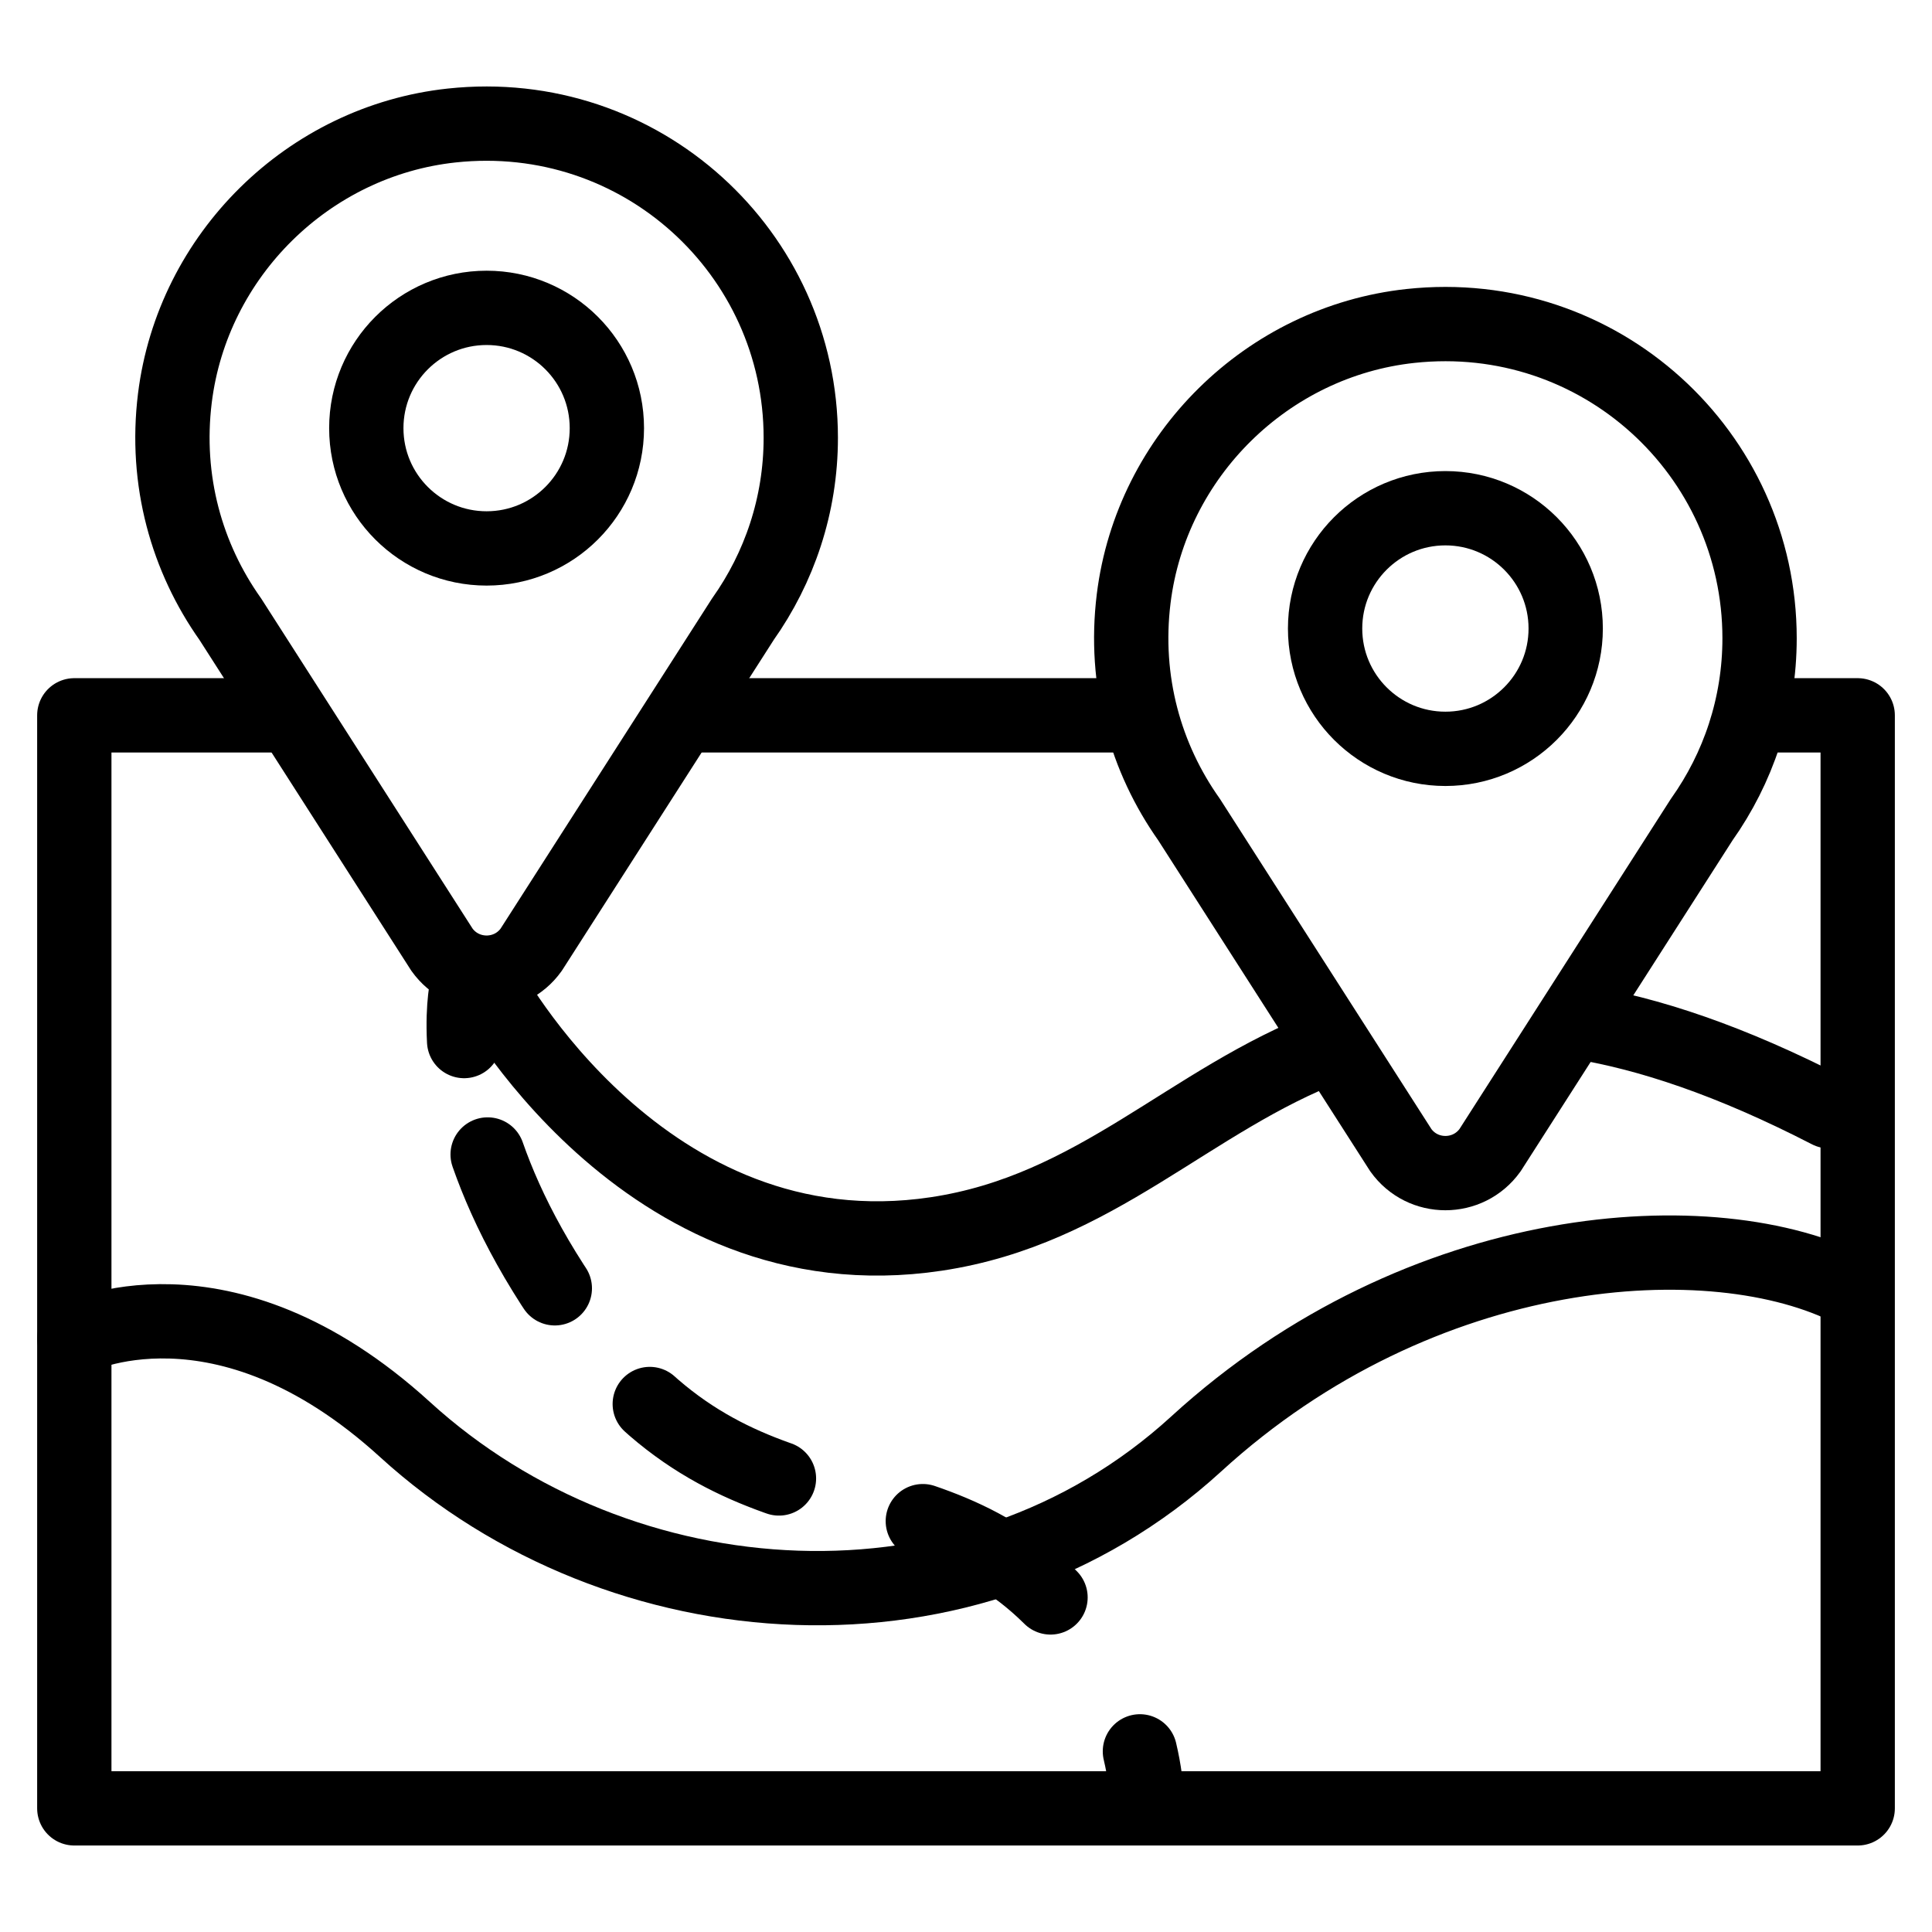
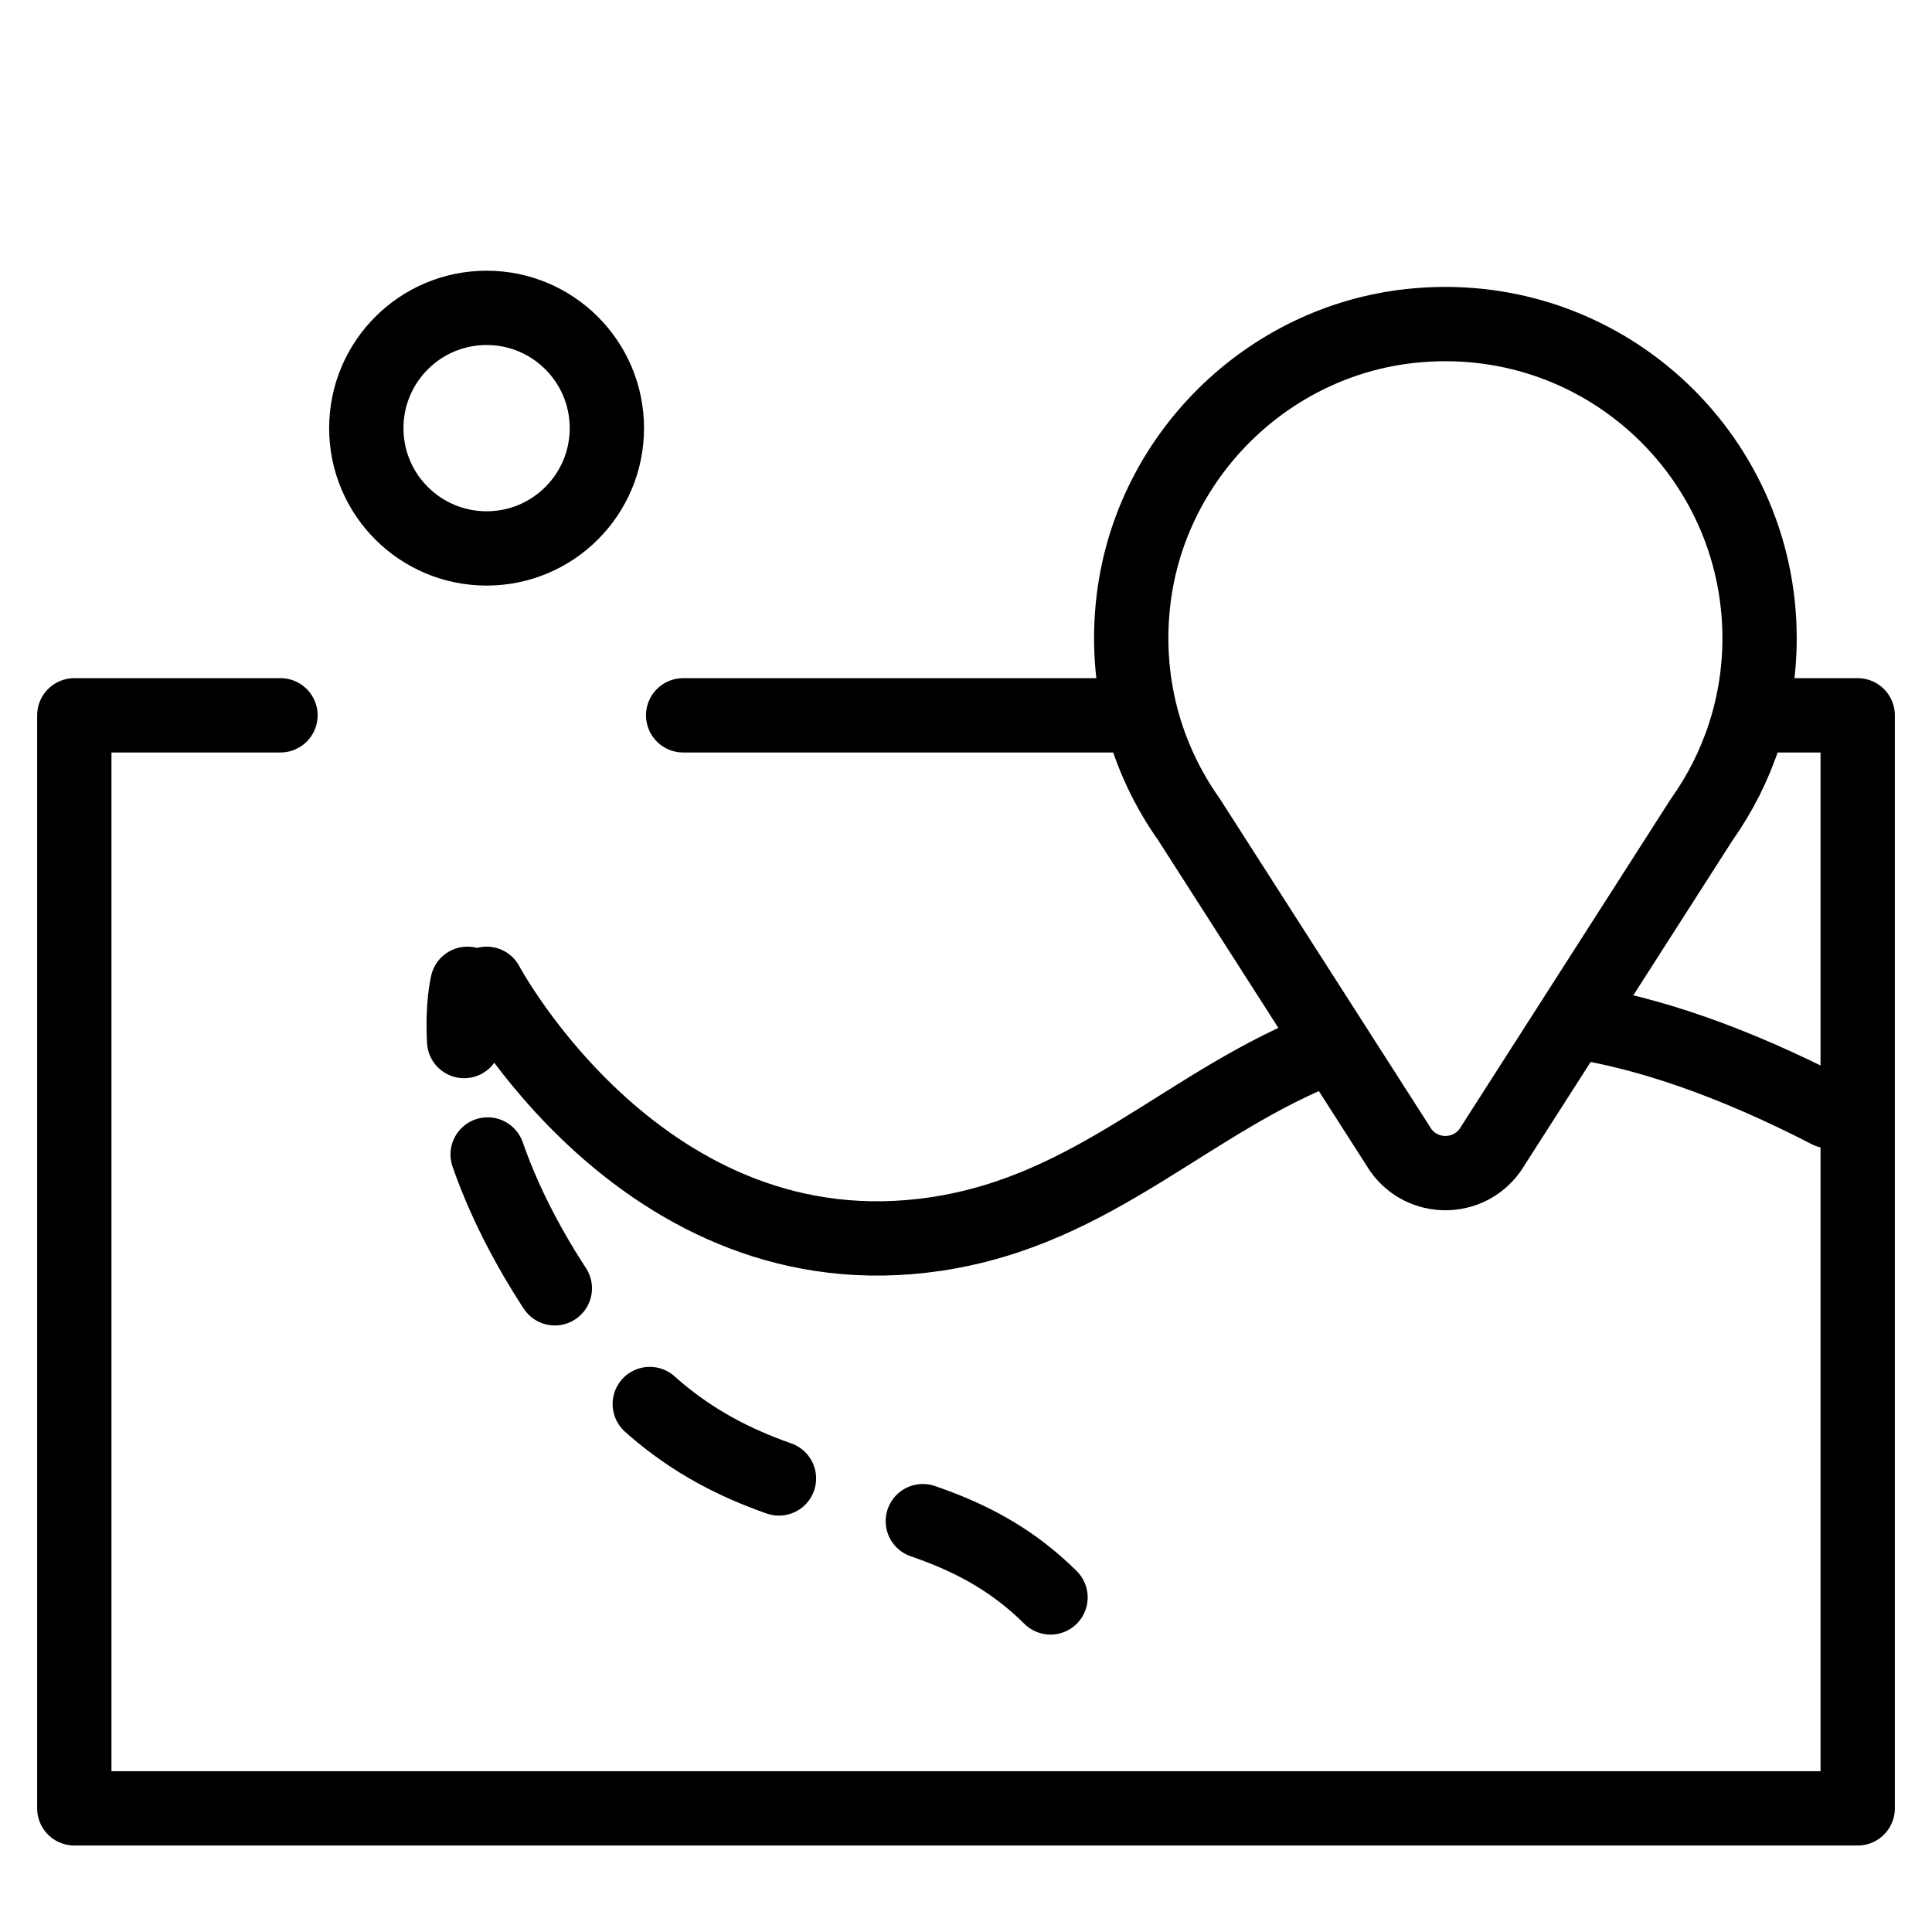
<svg xmlns="http://www.w3.org/2000/svg" width="52" height="52" viewBox="0 0 52 52" fill="none">
  <path d="M12.581 26.479C12.581 26.479 12.44 27.032 12.492 28.02" stroke="black" stroke-width="2" stroke-linecap="round" stroke-linejoin="round" />
-   <path d="M13.125 31.073C13.651 32.579 14.58 34.393 16.193 36.414C20.415 41.702 25.276 39.145 28.968 43.769C29.478 44.407 29.869 45.037 30.16 45.658" stroke="black" stroke-width="2" stroke-linecap="round" stroke-linejoin="round" stroke-dasharray="4.04 4.04" />
-   <path d="M30.681 47.138C30.803 47.651 30.868 48.161 30.887 48.668" stroke="black" stroke-width="2" stroke-linecap="round" stroke-linejoin="round" />
-   <path d="M21.553 11.783C21.553 6.803 17.248 2.83 12.157 3.378C8.303 3.793 5.183 6.868 4.707 10.715C4.432 12.942 5.032 15.017 6.198 16.664L11.896 25.562C12.485 26.385 13.709 26.385 14.297 25.562L19.996 16.664C20.973 15.283 21.553 13.602 21.553 11.783Z" stroke="black" stroke-width="2" stroke-miterlimit="10" stroke-linecap="round" stroke-linejoin="round" />
+   <path d="M13.125 31.073C13.651 32.579 14.58 34.393 16.193 36.414C20.415 41.702 25.276 39.145 28.968 43.769" stroke="black" stroke-width="2" stroke-linecap="round" stroke-linejoin="round" stroke-dasharray="4.04 4.04" />
  <path d="M13.097 14.761C14.885 14.761 16.334 13.312 16.334 11.524C16.334 9.735 14.885 8.286 13.097 8.286C11.309 8.286 9.859 9.735 9.859 11.524C9.859 13.312 11.309 14.761 13.097 14.761Z" stroke="black" stroke-width="2" stroke-miterlimit="10" stroke-linecap="round" stroke-linejoin="round" />
  <path d="M47.359 17.178C47.359 12.198 43.056 8.225 37.965 8.773C34.11 9.188 30.989 12.263 30.513 16.11C30.238 18.337 30.838 20.413 32.004 22.059L37.703 30.957C38.291 31.78 39.515 31.78 40.105 30.957L45.802 22.059C46.781 20.679 47.359 18.997 47.359 17.178Z" stroke="black" stroke-width="2" stroke-miterlimit="10" stroke-linecap="round" stroke-linejoin="round" />
-   <path d="M38.903 20.155C40.691 20.155 42.141 18.705 42.141 16.917C42.141 15.129 40.691 13.679 38.903 13.679C37.115 13.679 35.665 15.129 35.665 16.917C35.665 18.705 37.115 20.155 38.903 20.155Z" stroke="black" stroke-width="2" stroke-miterlimit="10" stroke-linecap="round" stroke-linejoin="round" />
  <path d="M47.548 19.253H50V48.672H2V19.253H7.549" stroke="black" stroke-width="2" stroke-miterlimit="10" stroke-linecap="round" stroke-linejoin="round" />
  <path d="M18.387 19.253H30.258" stroke="black" stroke-width="2" stroke-miterlimit="10" stroke-linecap="round" stroke-linejoin="round" />
  <path d="M42.429 27.499C44.361 27.806 46.586 28.549 49.225 29.909" stroke="black" stroke-width="2" stroke-miterlimit="10" stroke-linecap="round" stroke-linejoin="round" />
  <path d="M13.097 26.479C13.097 26.479 17.307 34.398 25.201 33.212C29.512 32.565 32.001 29.609 35.807 28.156" stroke="black" stroke-width="2" stroke-miterlimit="10" stroke-linecap="round" stroke-linejoin="round" />
-   <path d="M2 36.027C2 36.027 5.969 33.981 10.903 38.478C16.71 43.769 26.129 44.413 32.194 38.866C38.258 33.317 46.129 32.801 49.871 34.736" stroke="black" stroke-width="2" stroke-miterlimit="10" stroke-linecap="round" stroke-linejoin="round" />
</svg>